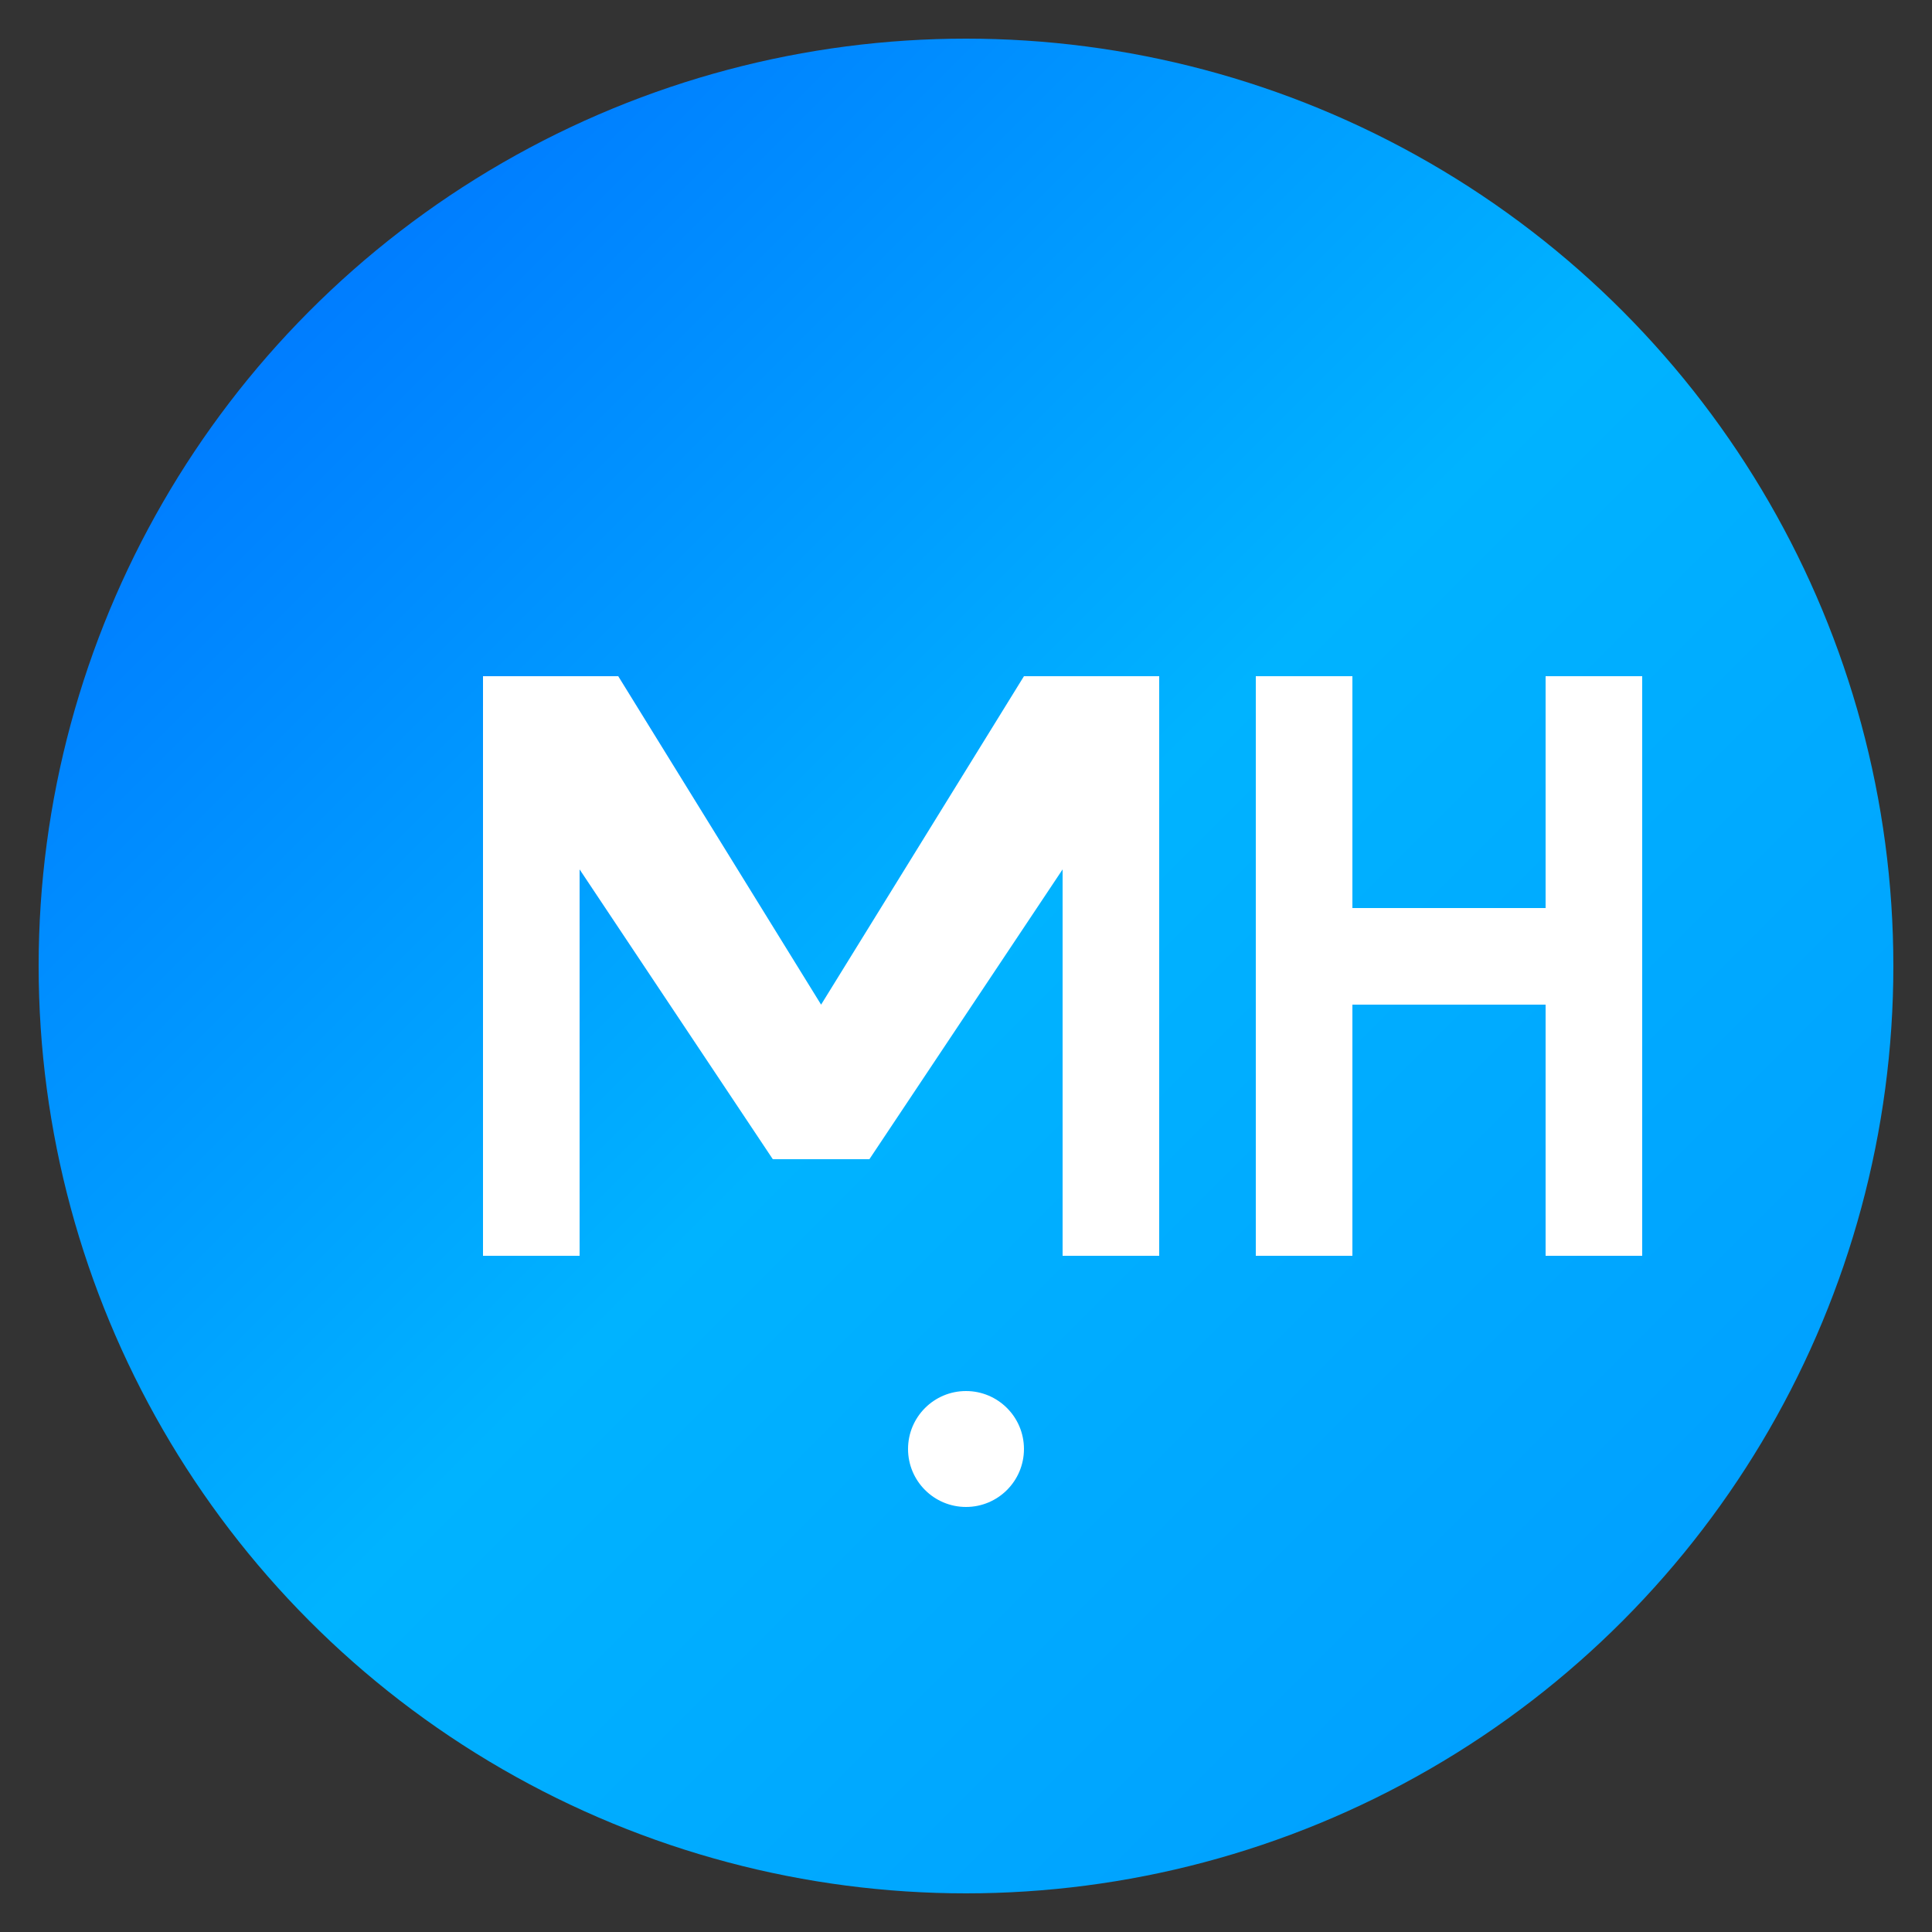
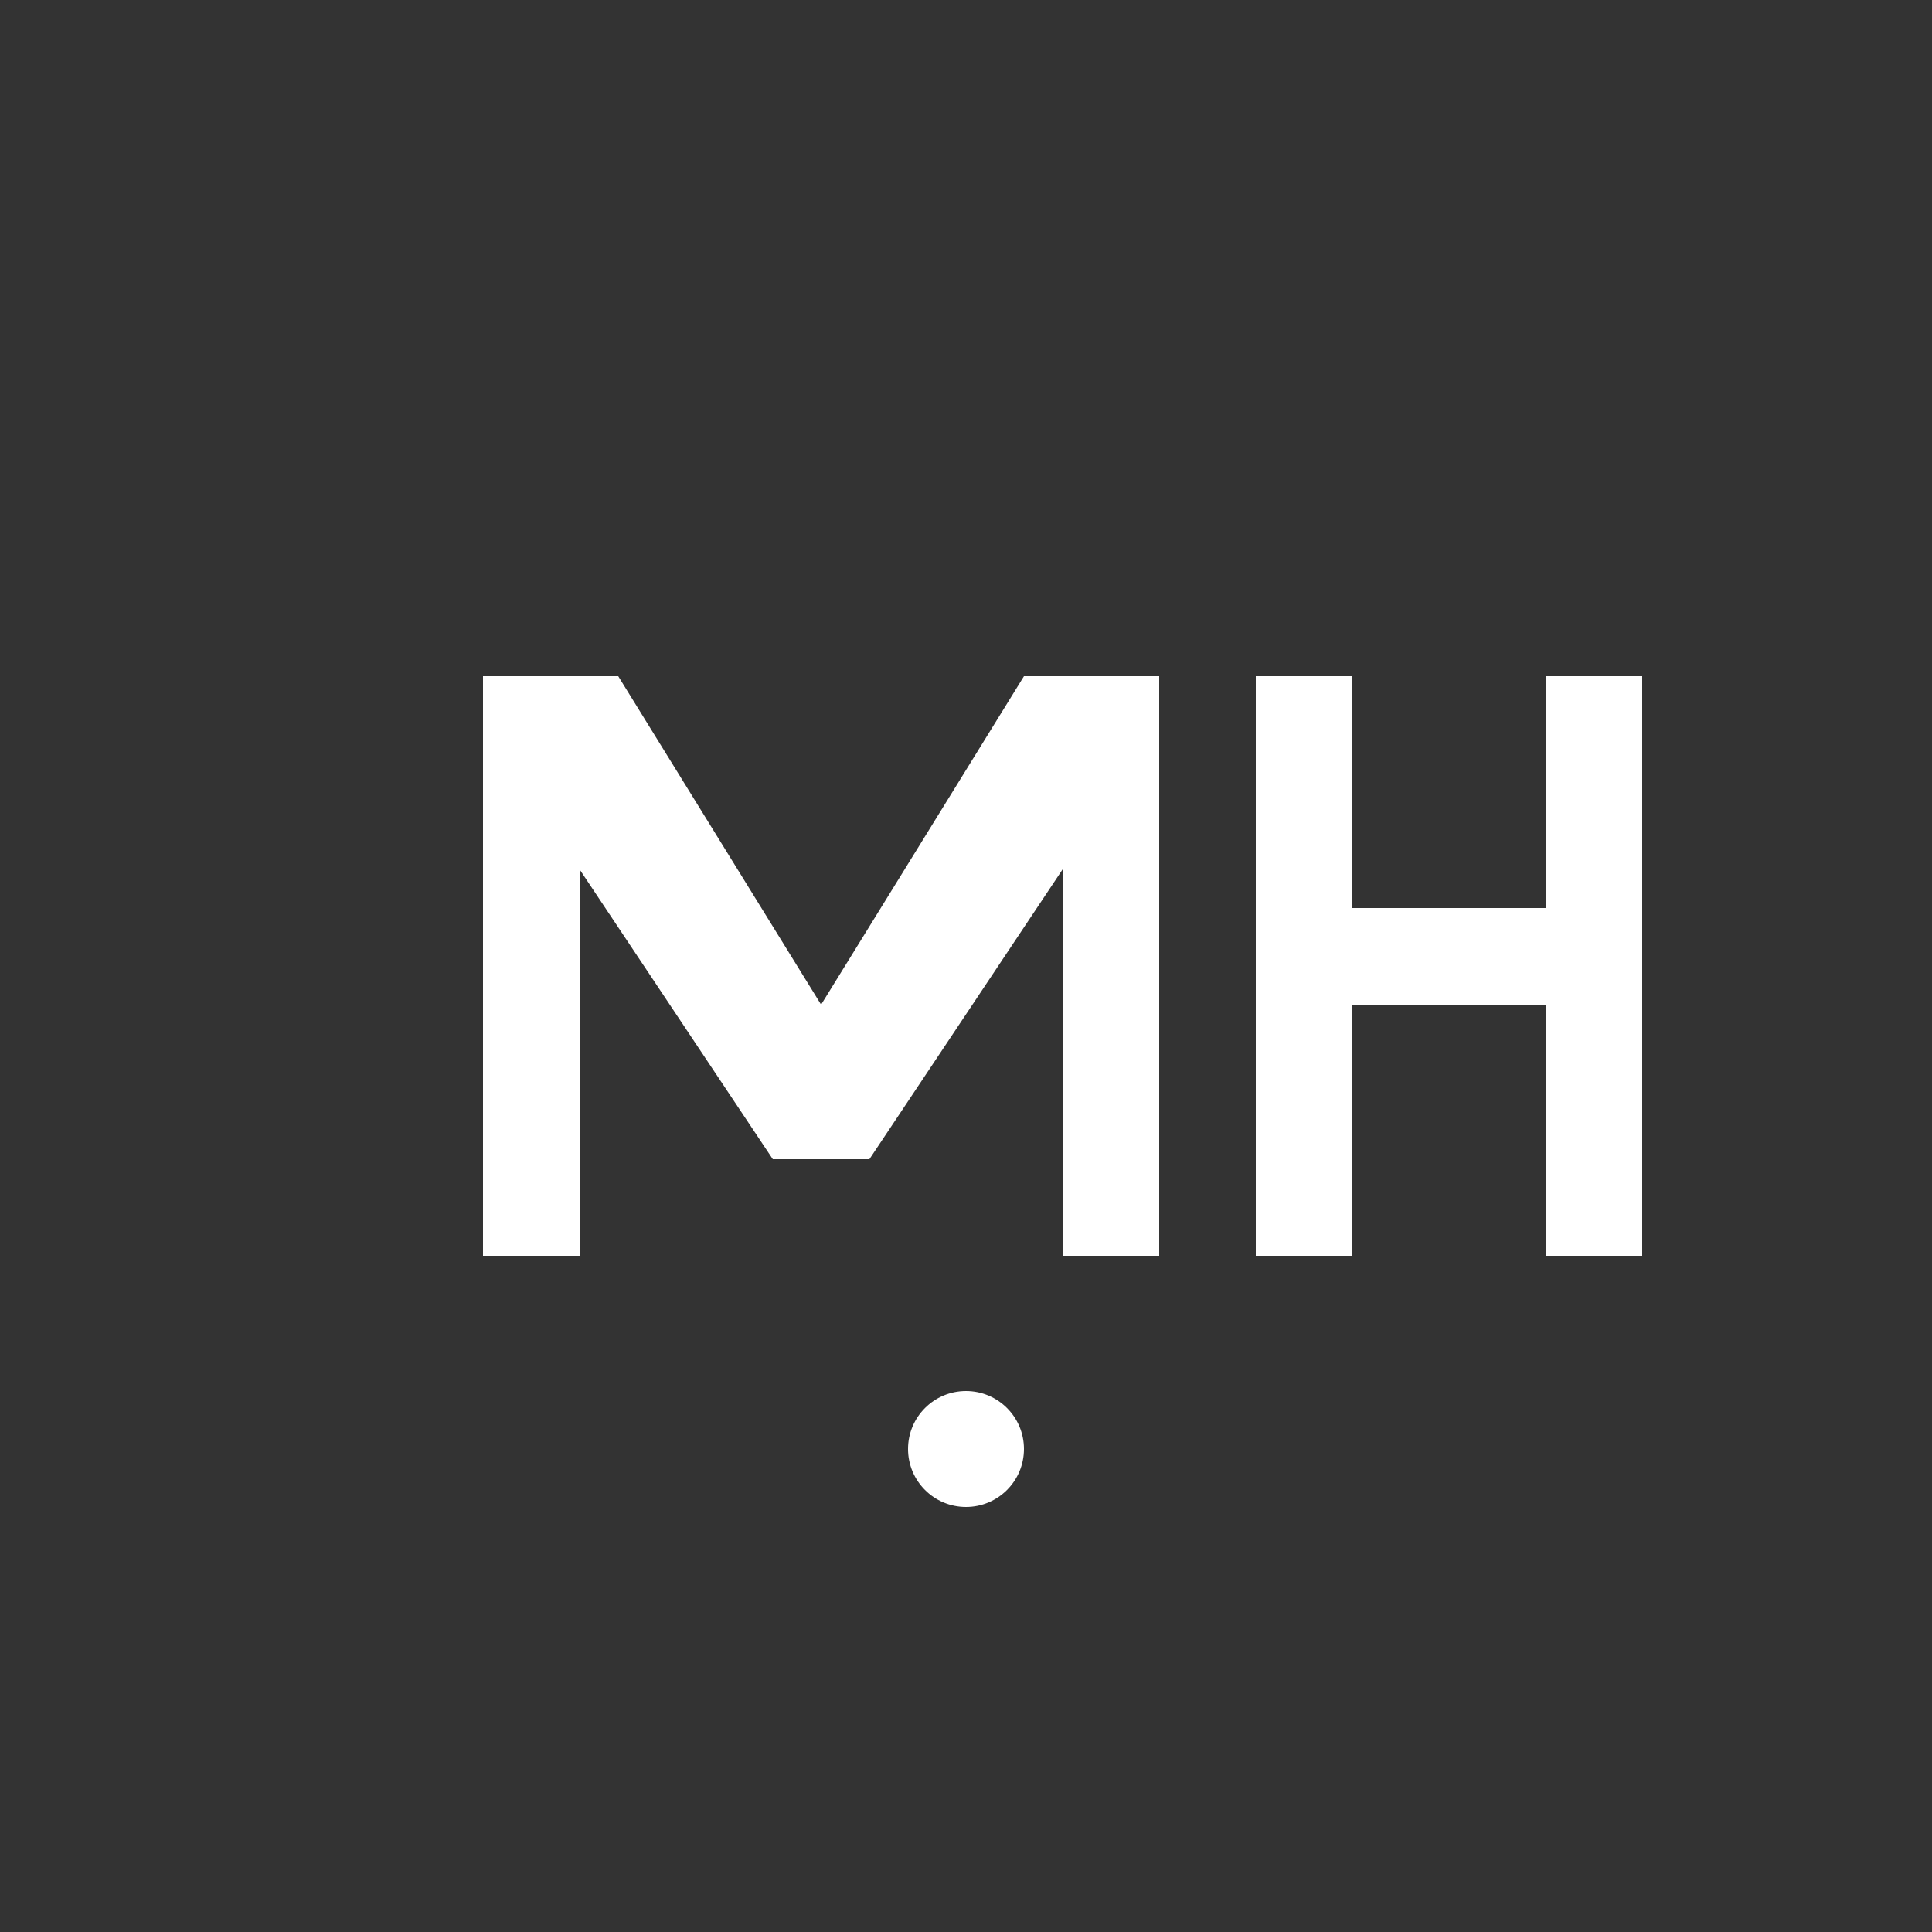
<svg xmlns="http://www.w3.org/2000/svg" viewBox="0 0 100 100">
  <rect x="0" y="0" width="100" height="100" fill="#333333" stroke="none" />
  <defs>
    <linearGradient id="grad" x1="0%" y1="0%" x2="100%" y2="100%">
      <stop offset="0%" style="stop-color:#0066FF;stop-opacity:1" />
      <stop offset="50%" style="stop-color:#00B3FF;stop-opacity:1" />
      <stop offset="100%" style="stop-color:#0099FF;stop-opacity:1" />
    </linearGradient>
  </defs>
-   <circle cx="50" cy="50" r="48" fill="url(#grad)" />
  <path d="M 25 35 L 25 65 L 30 65 L 30 45 L 40 60 L 45 60 L 55 45 L 55 65 L 60 65 L 60 35 L 53 35 L 42.5 52 L 32 35 Z" fill="white" />
  <path d="M 65 35 L 65 65 L 70 65 L 70 52 L 80 52 L 80 65 L 85 65 L 85 35 L 80 35 L 80 47 L 70 47 L 70 35 Z" fill="white" />
  <circle cx="50" cy="75" r="3" fill="white" />
</svg>